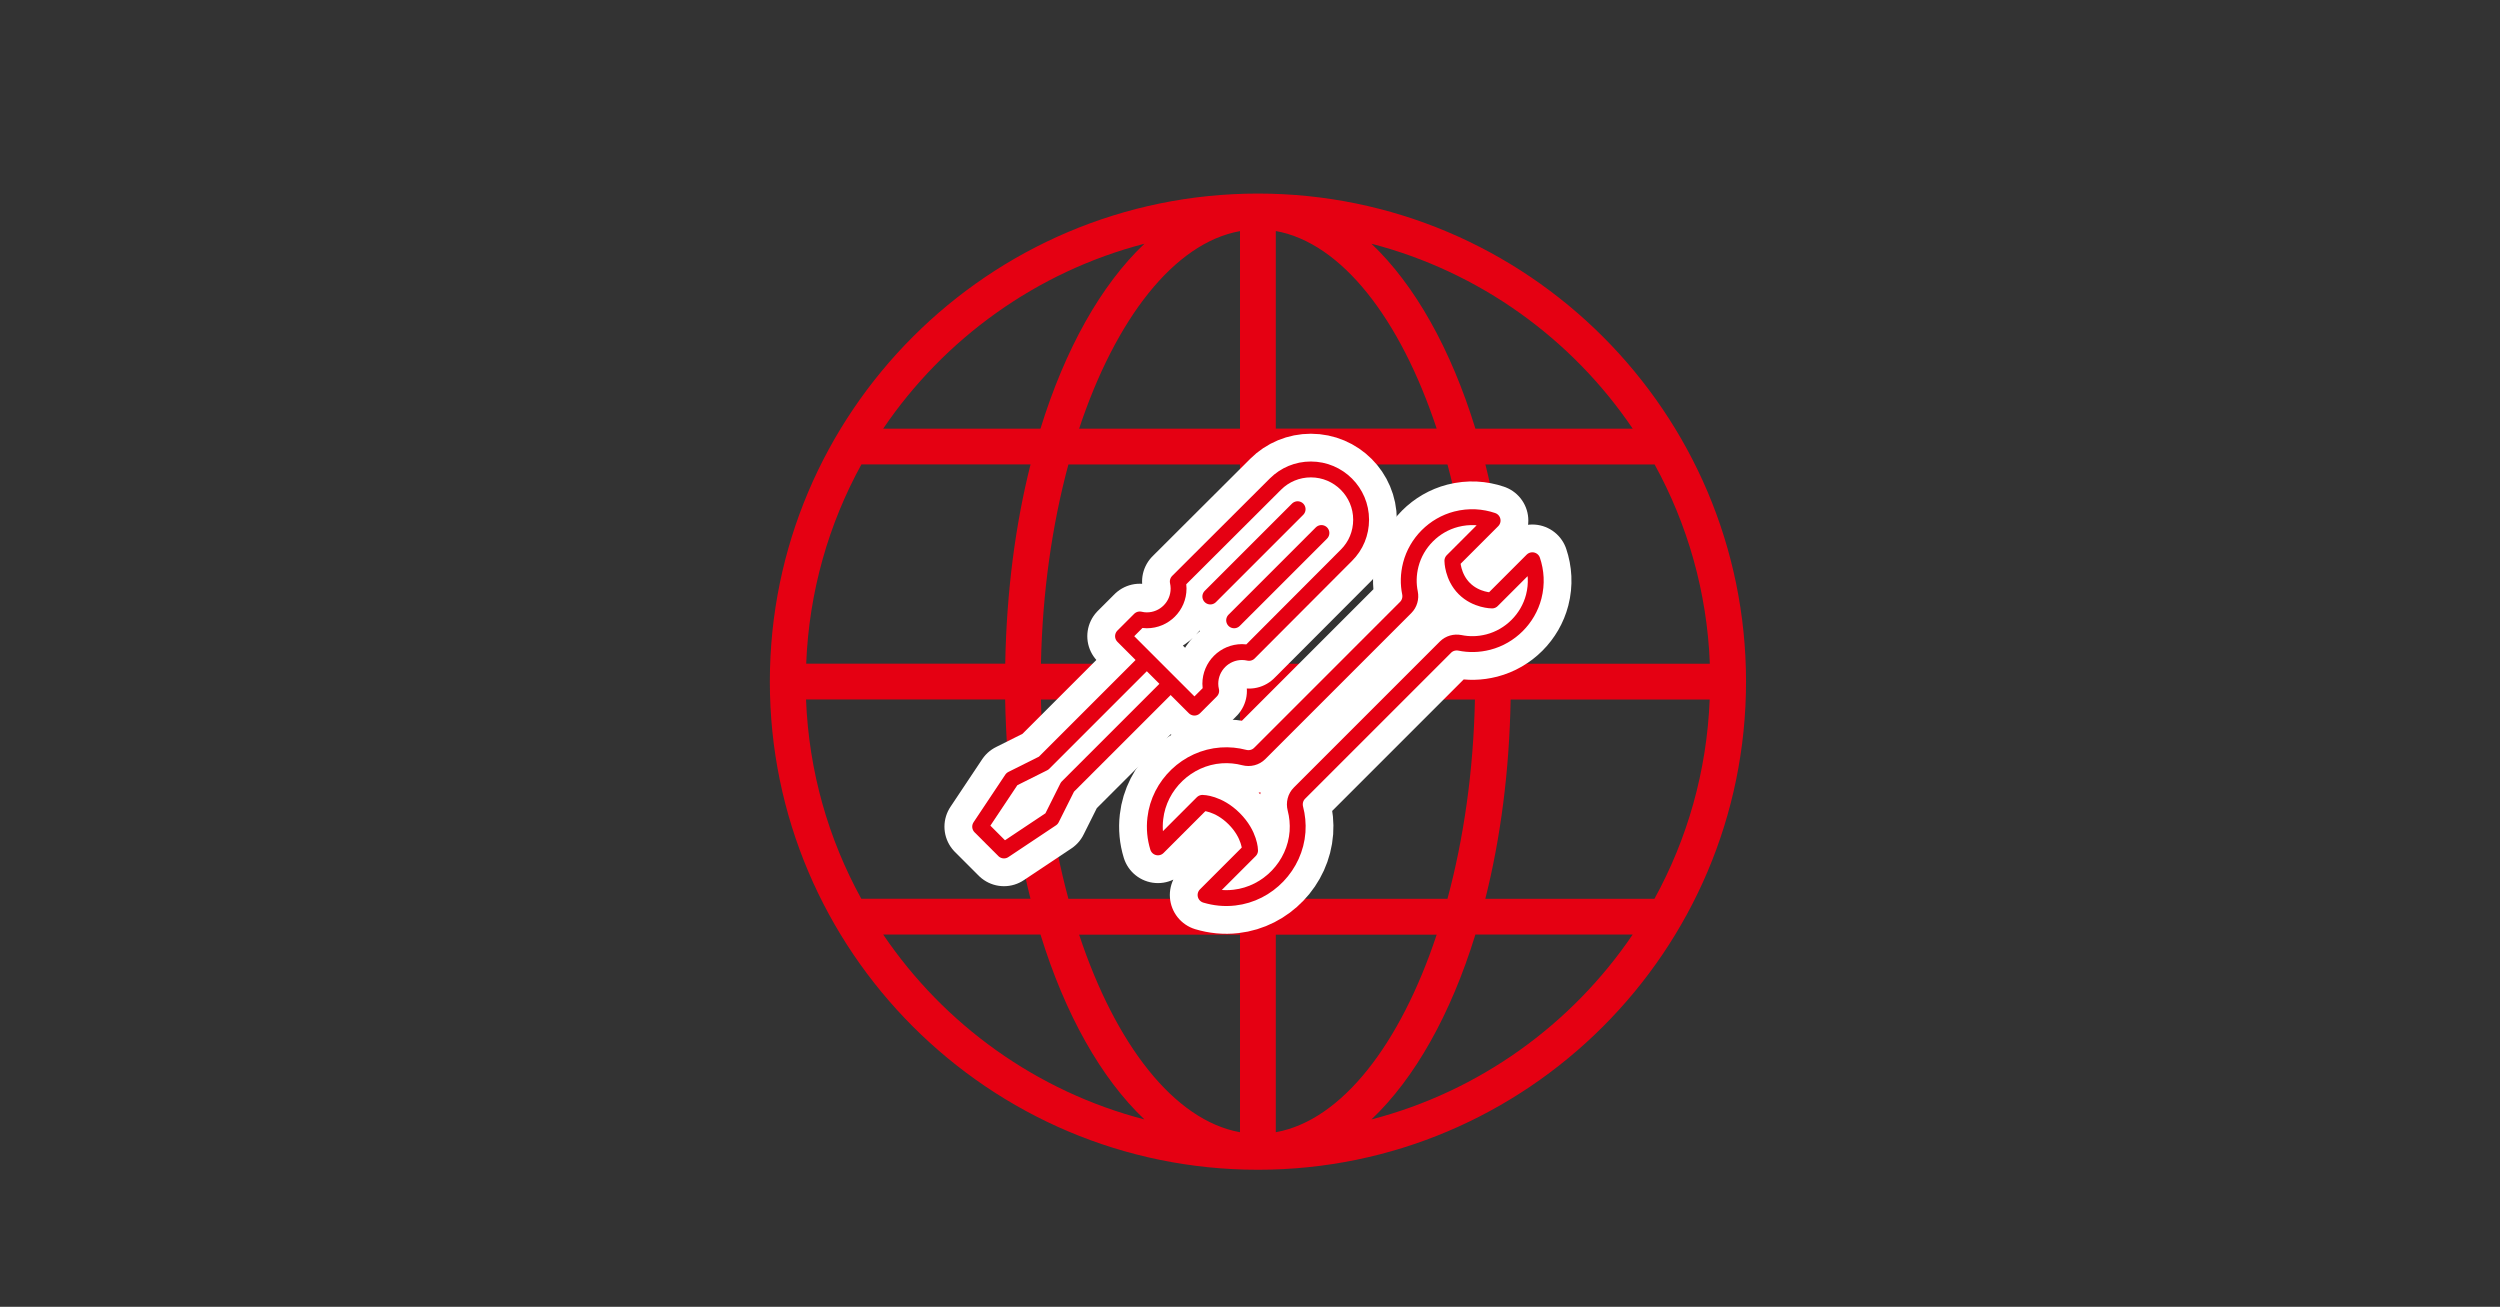
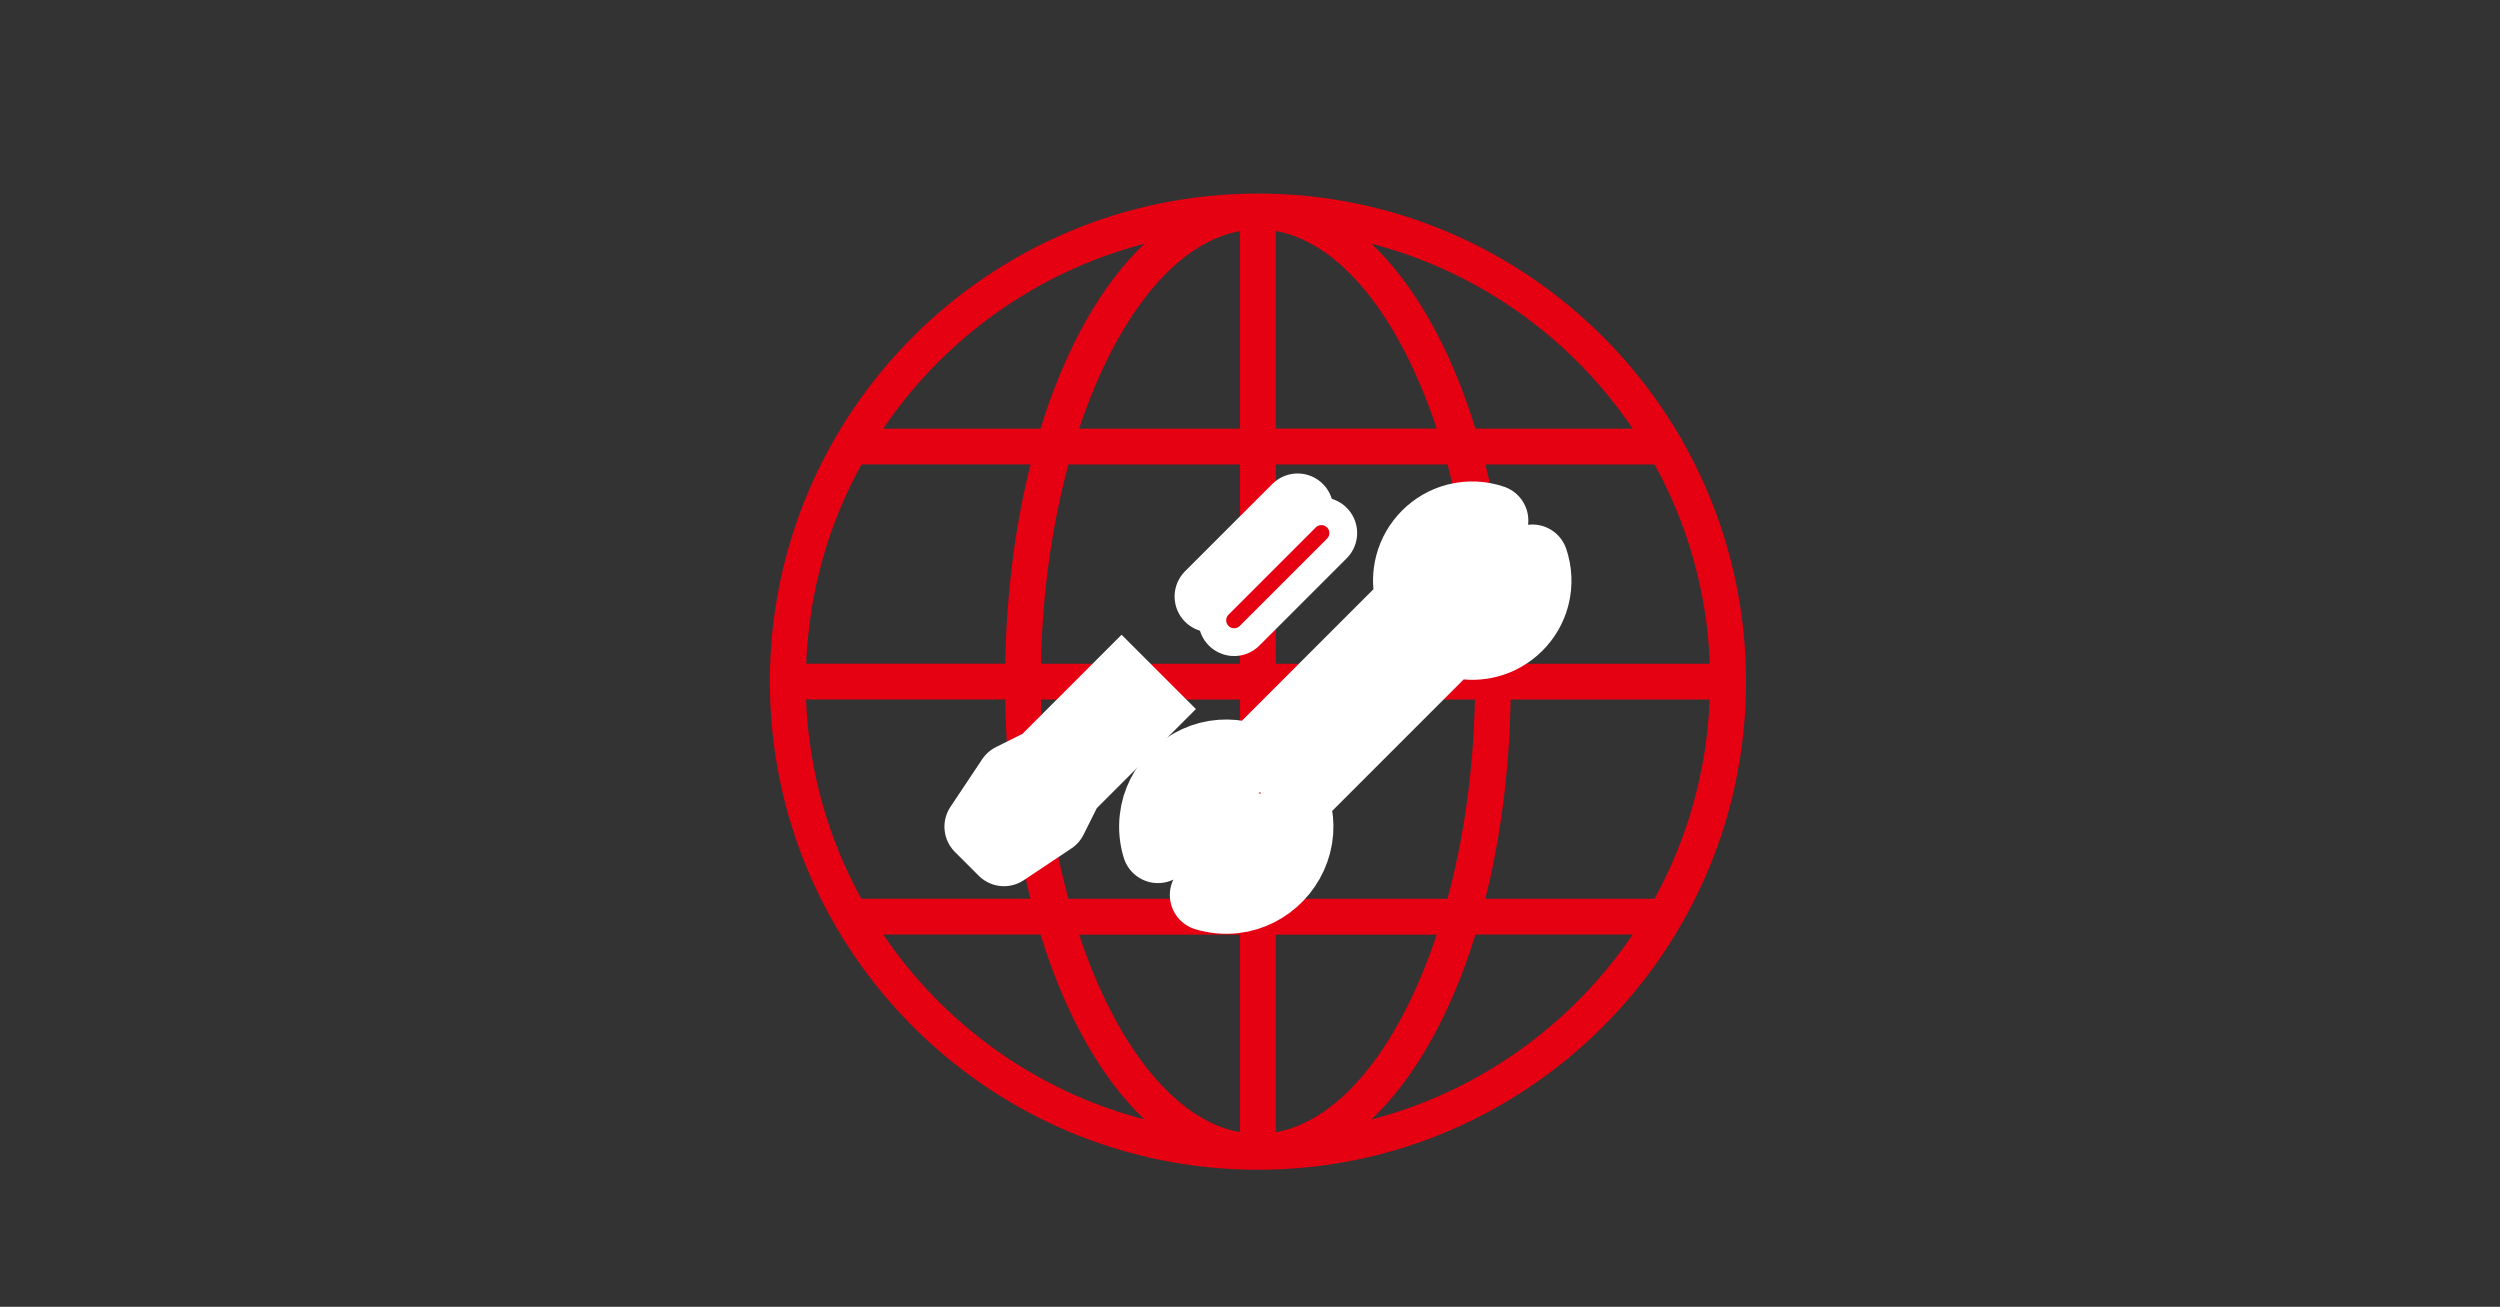
<svg xmlns="http://www.w3.org/2000/svg" id="_レイヤー_2" data-name="レイヤー 2" viewBox="0 0 315 164.66">
  <rect x="0" y="0" width="315" height="164.66" fill="#333333" stroke="none" />
  <defs>
    <style>
      .cls-1, .cls-2, .cls-3, .cls-4, .cls-5 {
        fill: none;
      }

      .cls-6 {
        fill: #e50012;
      }

      .cls-2, .cls-3 {
        stroke-linecap: round;
        stroke-miterlimit: 10;
      }

      .cls-2, .cls-4 {
        stroke: #e50012;
        stroke-width: 2px;
      }

      .cls-3, .cls-5 {
        stroke: #fff;
        stroke-width: 9px;
      }

      .cls-4, .cls-5 {
        stroke-linejoin: round;
      }
    </style>
  </defs>
  <g id="_文字" data-name="文字">
    <g>
      <rect class="cls-1" y="0" width="315" height="164.66" />
      <path class="cls-6" d="M158.5,24.39c-33.91,0-61.5,27.59-61.5,61.5s27.59,61.5,61.5,61.5,61.5-27.59,61.5-61.5-27.59-61.5-61.5-61.5Zm27.34,59.24h-25.08v-25.11h21.62c2.04,7.55,3.28,16.1,3.46,25.11Zm-3.46,29.62h-21.62v-25.11h25.08c-.18,9.01-1.42,17.56-3.46,25.11Zm-51.22-25.11h25.08v25.11h-21.62c-2.04-7.55-3.28-16.1-3.46-25.11Zm3.46-29.62h21.62v25.11h-25.08c.18-9.01,1.42-17.56,3.46-25.11Zm21.62-29.4v24.89h-20.27c4.58-13.8,11.96-23.4,20.27-24.89Zm0,88.65v24.89c-8.31-1.49-15.7-11.09-20.27-24.89h20.27Zm4.51,24.89v-24.89h20.27c-4.58,13.8-11.96,23.4-20.27,24.89Zm0-88.65V29.11c8.31,1.49,15.7,11.09,20.27,24.89h-20.27Zm-16.55-23.3c-5.47,5.18-10,13.27-13.1,23.3h-19.82c7.68-11.33,19.32-19.77,32.92-23.3Zm-35.67,27.8h21.32c-1.91,7.57-3.03,16.07-3.19,25.11h-25.08c.36-9.07,2.83-17.6,6.96-25.11Zm18.12,29.62c.16,9.05,1.29,17.54,3.19,25.11h-21.32c-4.13-7.51-6.61-16.04-6.96-25.11h25.08Zm-15.37,29.62h19.82c3.09,10.03,7.63,18.12,13.1,23.3-13.6-3.53-25.25-11.96-32.92-23.3Zm61.52,23.3c5.47-5.18,10.01-13.27,13.1-23.3h19.82c-7.68,11.33-19.32,19.77-32.92,23.3Zm35.67-27.8h-21.32c1.91-7.57,3.03-16.07,3.19-25.11h25.08c-.36,9.07-2.83,17.6-6.96,25.11Zm-18.12-29.62c-.16-9.05-1.29-17.54-3.19-25.11h21.32c4.13,7.51,6.61,16.04,6.96,25.11h-25.08Zm-4.45-29.62c-3.09-10.03-7.63-18.12-13.1-23.3,13.6,3.53,25.25,11.96,32.92,23.3h-19.82Z" />
      <g>
        <g>
          <polyline class="cls-5" points="144.5 83.16 131.5 96.16 127.5 98.16 123.5 104.16 126.5 107.16 132.5 103.16 134.5 99.16 147.5 86.16" />
          <line class="cls-3" x1="155.5" y1="78.16" x2="166.5" y2="67.16" />
          <line class="cls-3" x1="163.5" y1="64.16" x2="152.5" y2="75.16" />
-           <path class="cls-5" d="M148.5,74.16c0,2.21-1.79,4-4,4-.31,0-.6-.04-.89-.11l-2.11,2.11,9,9,2.11-2.11c-.07-.29-.11-.58-.11-.89,0-2.21,1.79-4,4-4,.3,0,.59,.04,.88,.1l12.27-12.3c1.2-1.19,1.85-2.78,1.85-4.48,0-3.49-2.84-6.33-6.33-6.33-1.69,0-3.28,.66-4.47,1.85l-12.3,12.27c.06,.28,.1,.57,.1,.88Z" />
        </g>
        <path class="cls-5" d="M193.07,70.59l-5.07,5.07s-2,0-3.5-1.5-1.5-3.5-1.5-3.5l5.07-5.07c-1.39-.47-2.95-.59-4.59-.17-2.78,.72-5,2.94-5.72,5.72-.32,1.25-.33,2.45-.1,3.57,.13,.66-.06,1.35-.54,1.83l-18.4,18.4c-.51,.51-1.25,.69-1.95,.51-.92-.24-1.89-.34-2.9-.27-4.26,.3-7.82,3.7-8.3,7.94-.15,1.28-.02,2.51,.33,3.65l5.61-5.61s2,0,4,2,2,4,2,4l-5.61,5.61c1.14,.34,2.36,.48,3.64,.33,4.24-.48,7.64-4.04,7.95-8.3,.07-1.01-.03-1.99-.27-2.91-.18-.7,0-1.44,.51-1.95l18.4-18.4c.48-.48,1.16-.67,1.83-.54,1.12,.23,2.32,.22,3.57-.1,2.78-.72,5-2.94,5.72-5.72,.42-1.63,.3-3.19-.17-4.59Z" />
      </g>
      <g>
        <g>
-           <polyline class="cls-4" points="144.5 83.16 131.5 96.16 127.5 98.16 123.5 104.16 126.5 107.16 132.5 103.16 134.5 99.16 147.5 86.16" />
          <line class="cls-2" x1="155.5" y1="78.16" x2="166.5" y2="67.16" />
-           <line class="cls-2" x1="163.5" y1="64.16" x2="152.5" y2="75.16" />
-           <path class="cls-4" d="M148.5,74.16c0,2.21-1.79,4-4,4-.31,0-.6-.04-.89-.11l-2.11,2.11,9,9,2.11-2.11c-.07-.29-.11-.58-.11-.89,0-2.21,1.79-4,4-4,.3,0,.59,.04,.88,.1l12.27-12.3c1.2-1.19,1.85-2.78,1.85-4.48,0-3.49-2.84-6.33-6.33-6.33-1.69,0-3.28,.66-4.47,1.85l-12.3,12.27c.06,.28,.1,.57,.1,.88Z" />
        </g>
-         <path class="cls-4" d="M193.07,70.59l-5.07,5.07s-2,0-3.5-1.5-1.5-3.5-1.5-3.5l5.07-5.07c-1.39-.47-2.95-.59-4.59-.17-2.78,.72-5,2.94-5.72,5.72-.32,1.25-.33,2.45-.1,3.57,.13,.66-.06,1.35-.54,1.83l-18.4,18.4c-.51,.51-1.25,.69-1.95,.51-.92-.24-1.89-.34-2.9-.27-4.26,.3-7.82,3.7-8.3,7.94-.15,1.28-.02,2.51,.33,3.65l5.61-5.61s2,0,4,2,2,4,2,4l-5.61,5.61c1.14,.34,2.36,.48,3.64,.33,4.24-.48,7.64-4.04,7.95-8.3,.07-1.01-.03-1.99-.27-2.91-.18-.7,0-1.44,.51-1.95l18.4-18.4c.48-.48,1.16-.67,1.83-.54,1.12,.23,2.32,.22,3.57-.1,2.78-.72,5-2.94,5.72-5.72,.42-1.63,.3-3.19-.17-4.59Z" />
      </g>
    </g>
  </g>
</svg>